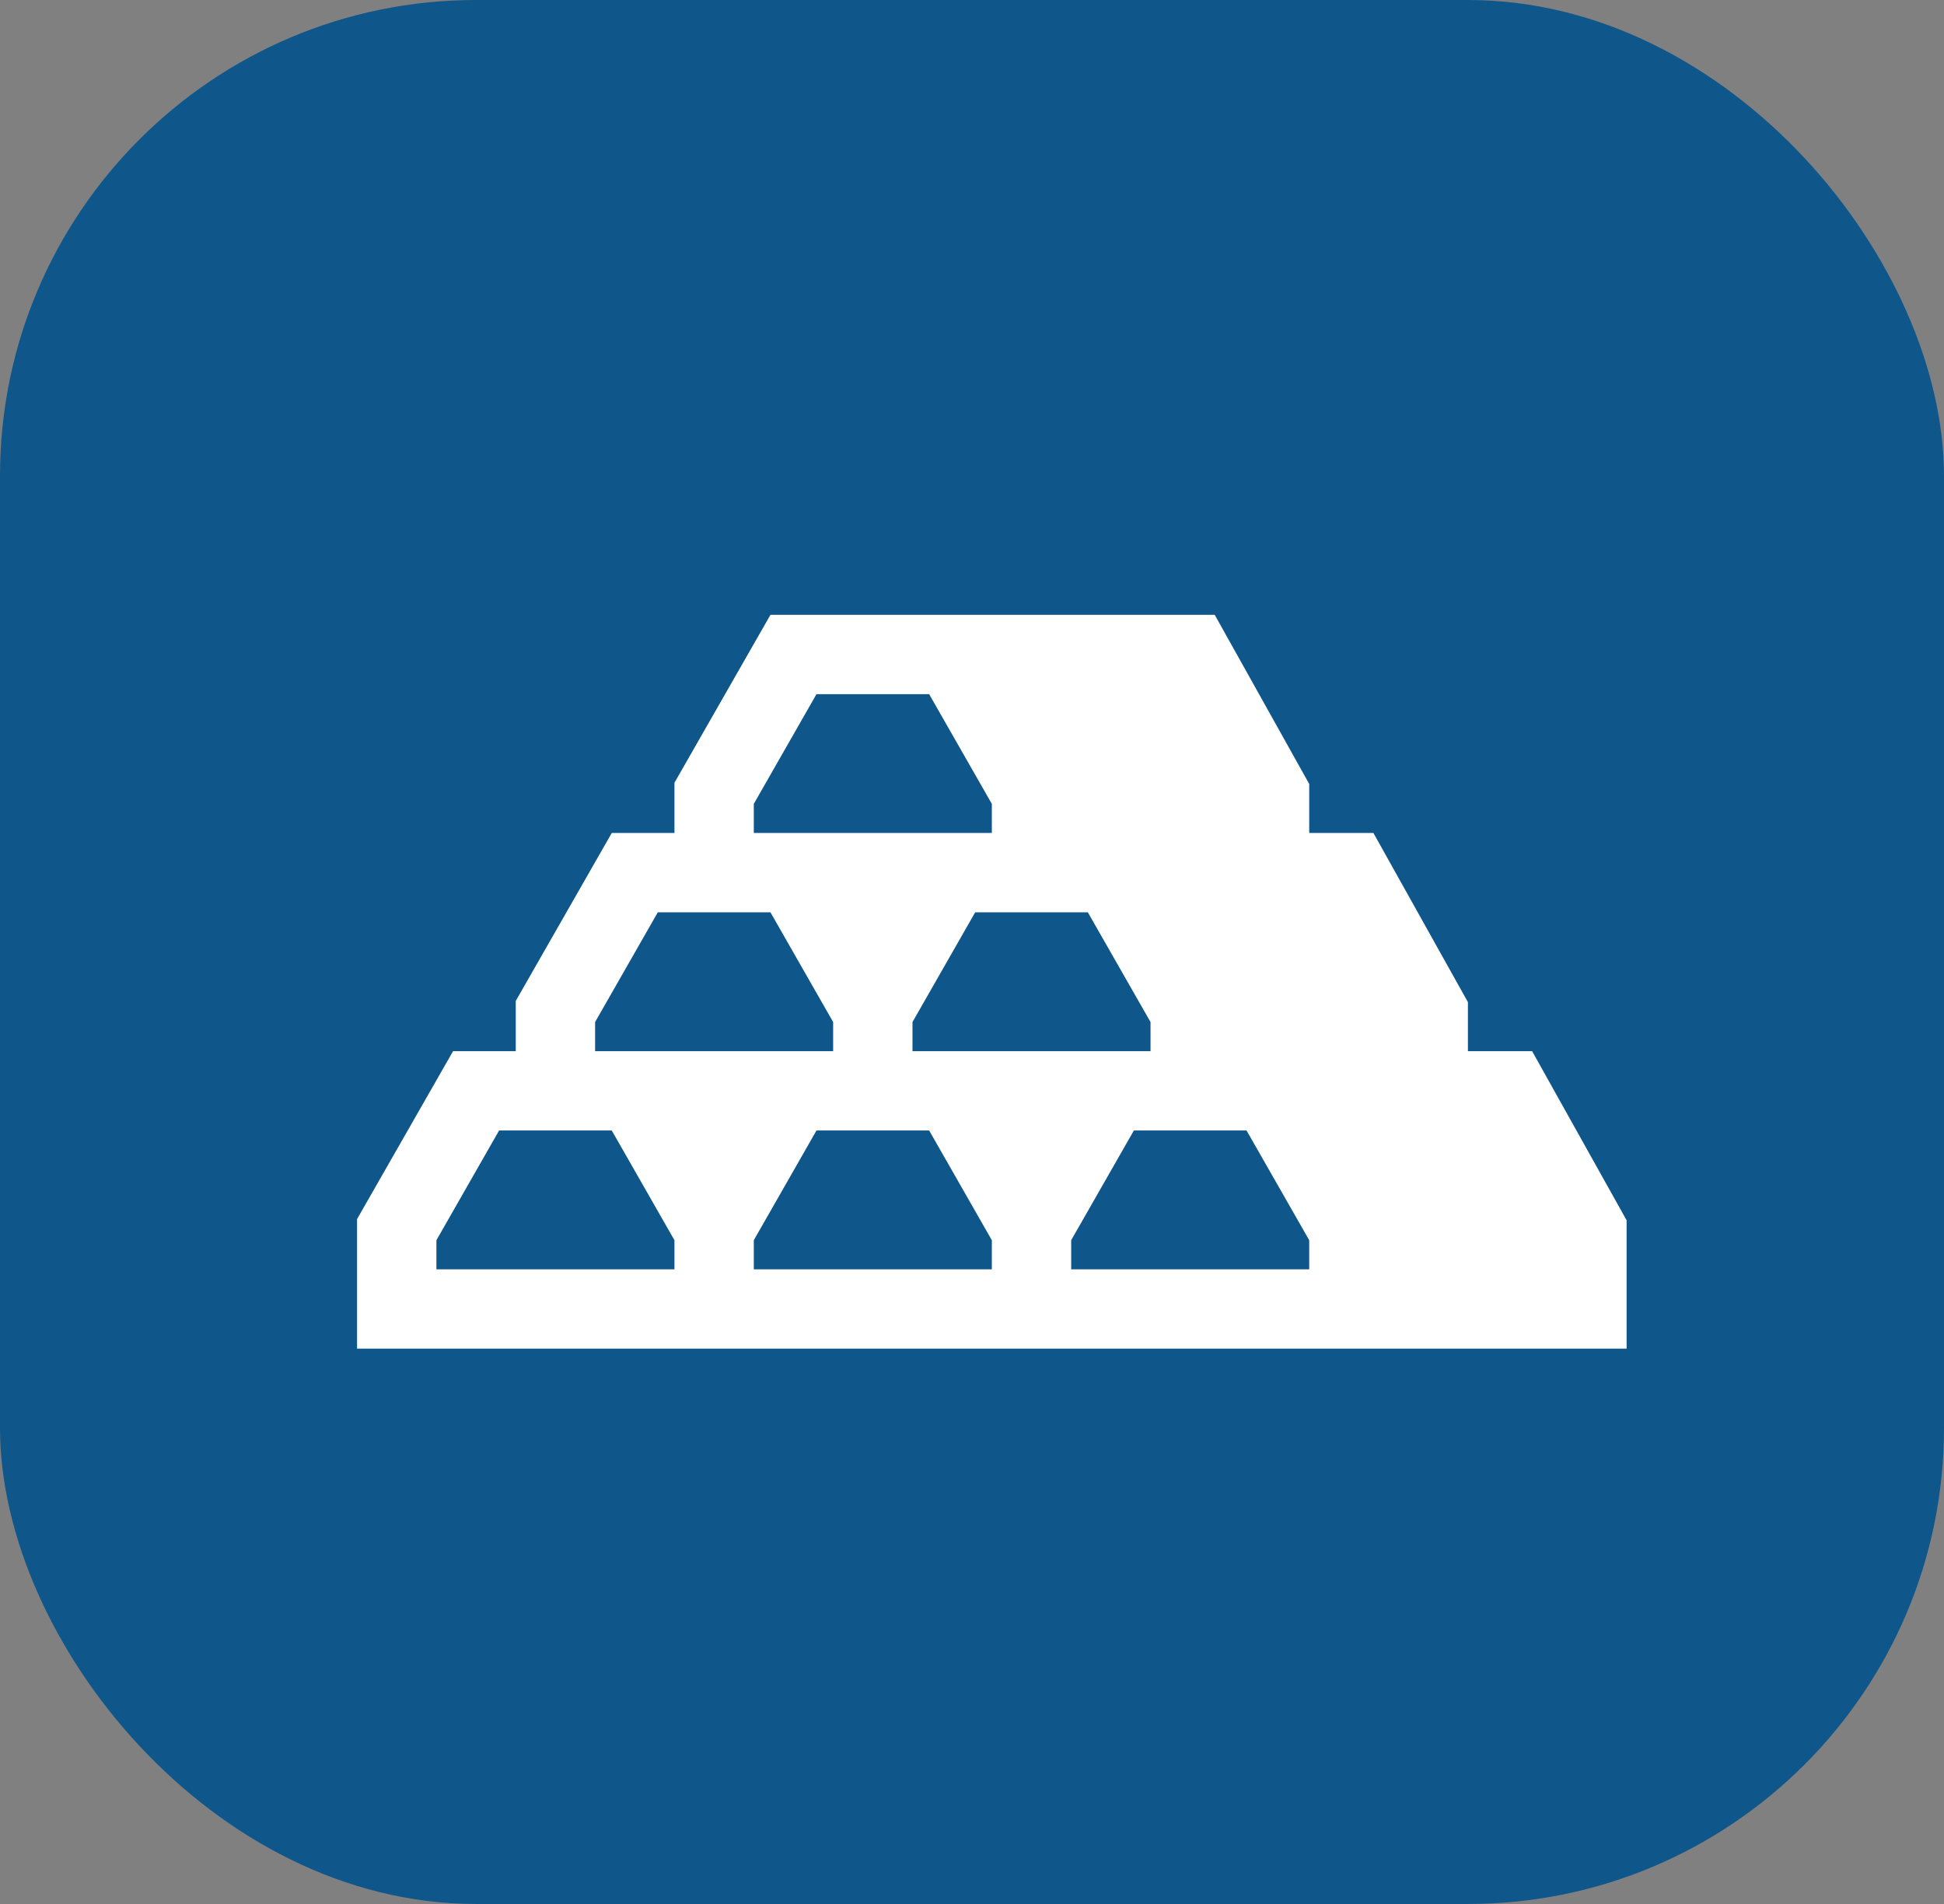
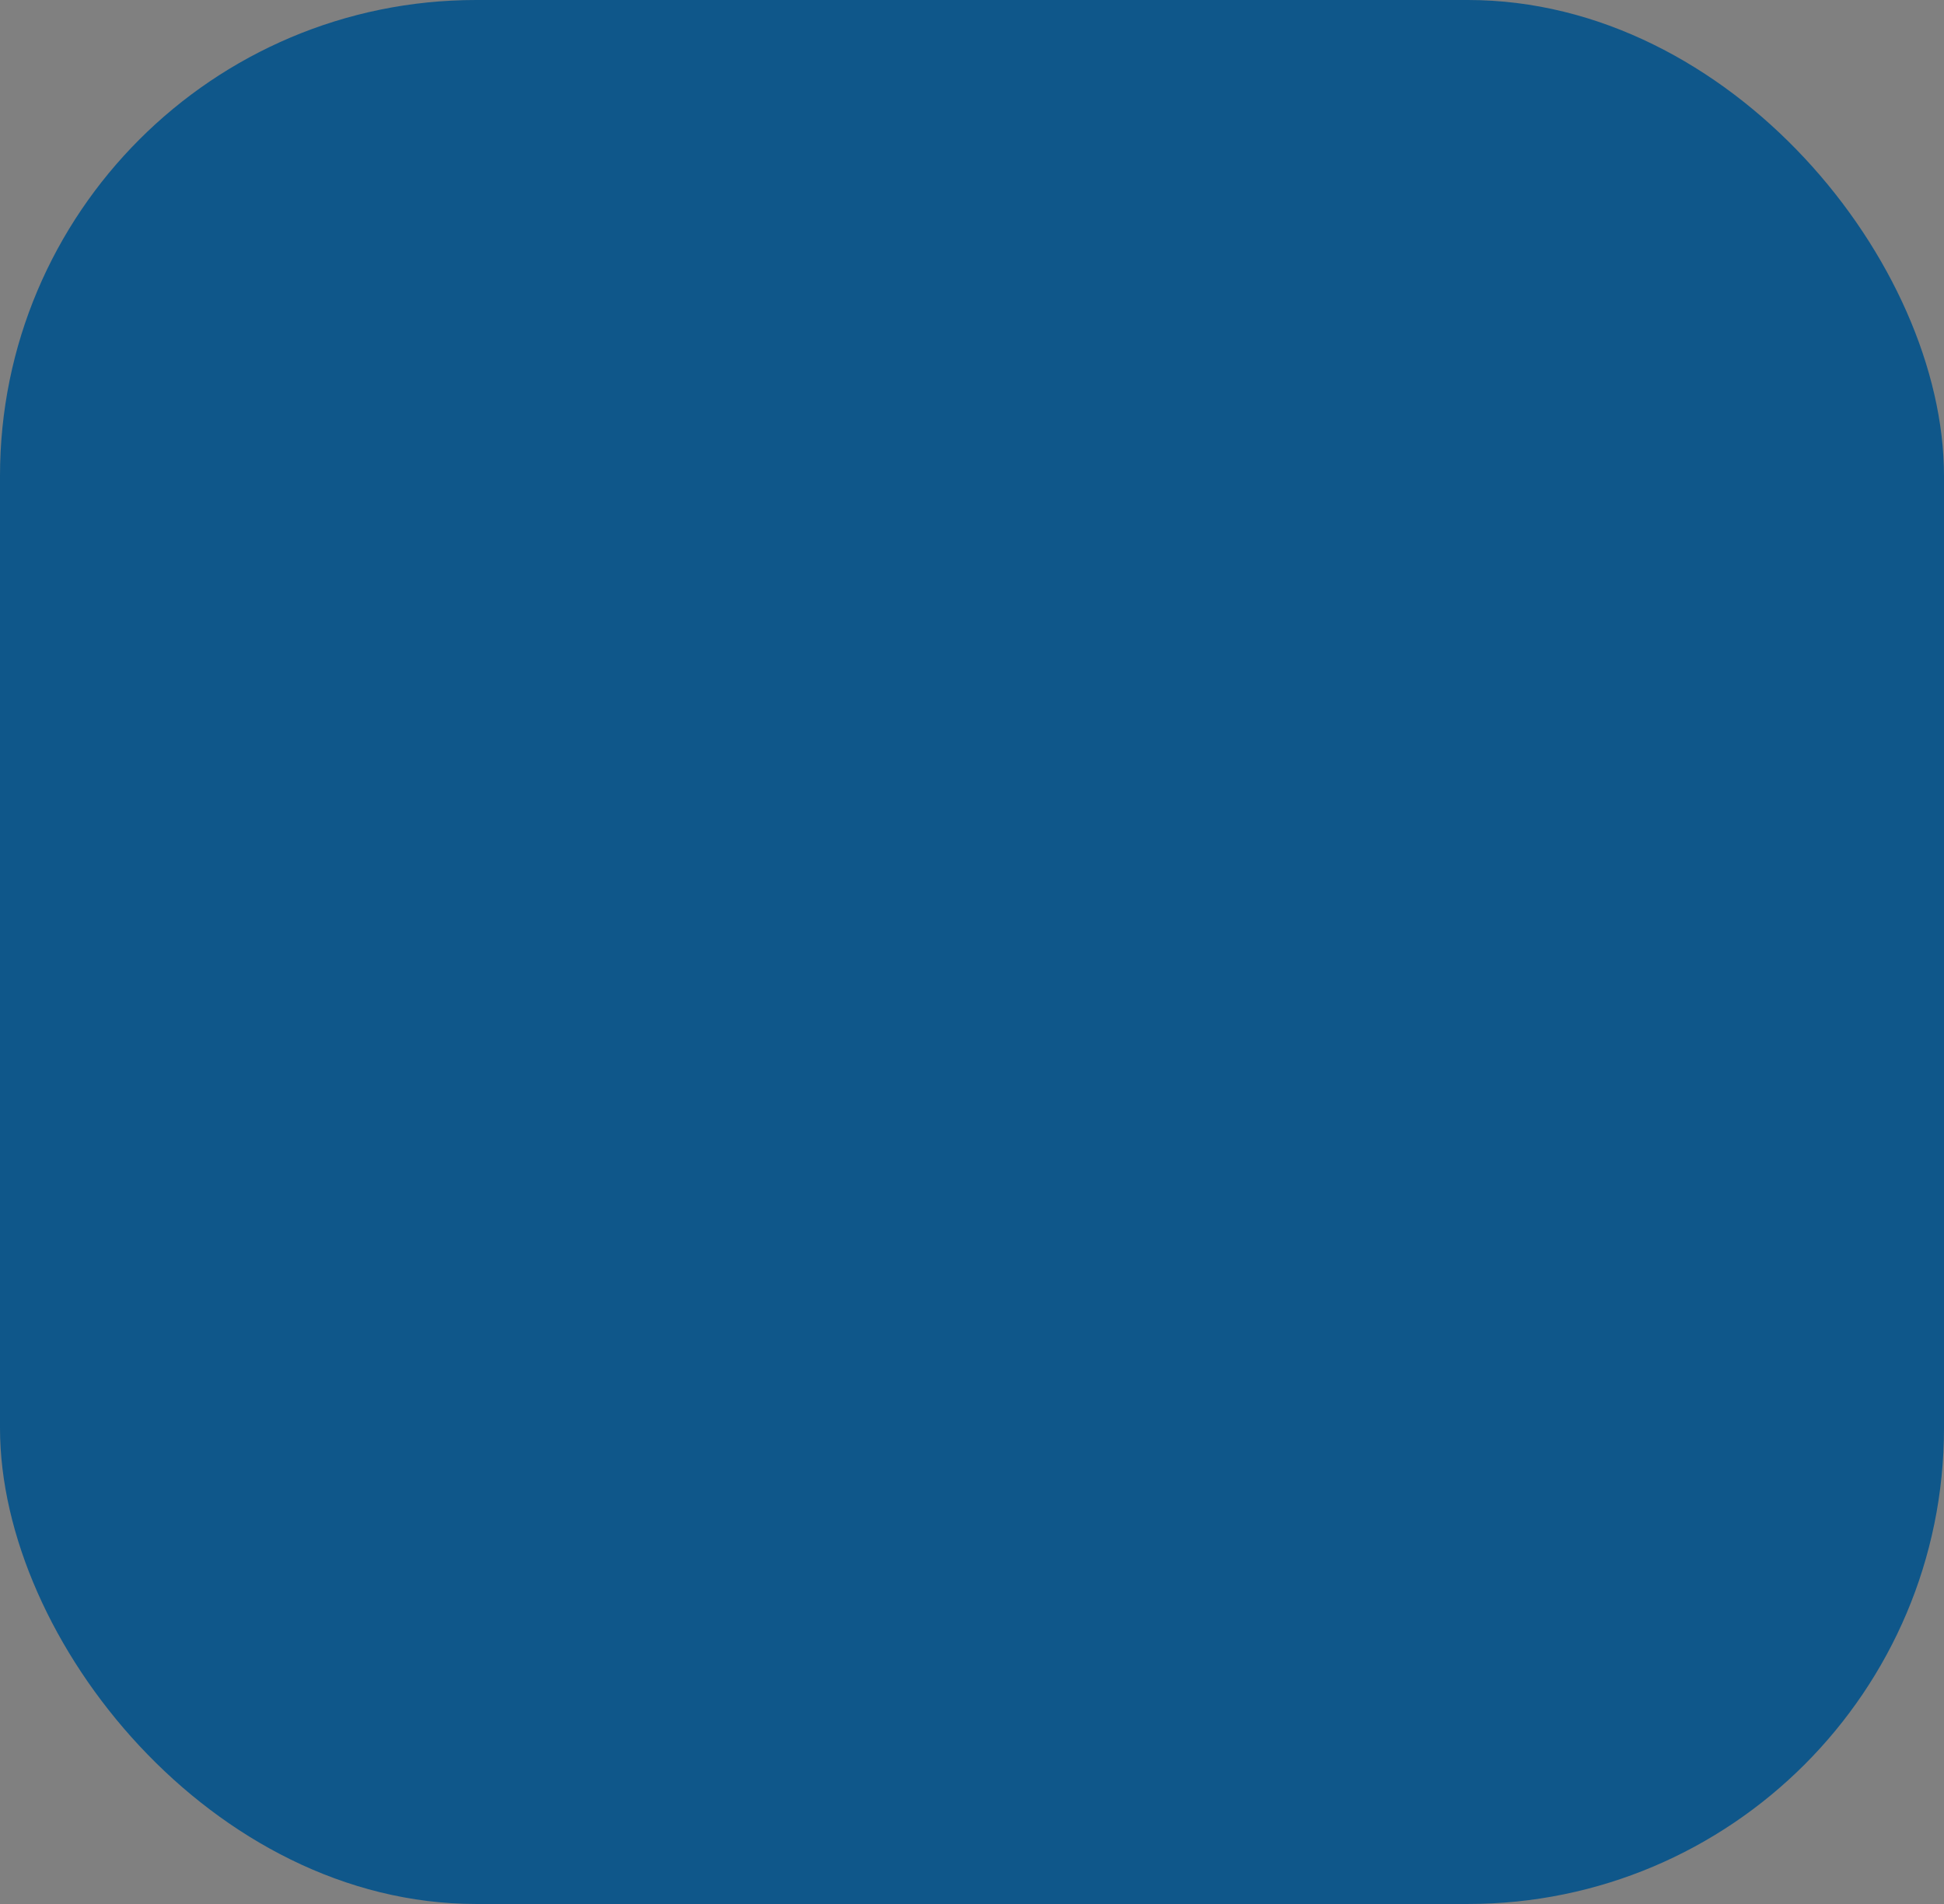
<svg xmlns="http://www.w3.org/2000/svg" width="49" height="48" viewBox="0 0 49 48" fill="none">
  <rect x="0" y="0" width="49" height="48" fill="#808080" stroke="none" />
  <rect width="49" height="48" rx="12" fill="#0F578A" />
-   <path d="M19.42 15.5L17 19.734V21H15.42L13 25.234V26.5H11.42L9 30.734V34H17H19H25H27H35H41V30.764L38.618 26.5H37V25.264L34.618 21H33V19.764L30.618 15.5H24H19.42ZM20.58 17.5H23.42L25 20.266V21H23.42H20.58H20H19V20.266L20.58 17.5ZM16.58 23H17H19.42L21 25.766V26.5H19.42H16.58H16H15V25.766L16.58 23ZM24.58 23H27H27.42L29 25.766V26.5H24.58H24H23V25.766L24.58 23ZM12.58 28.5H13H15.42L17 31.266V32H11V31.266L12.58 28.5ZM20.58 28.5H21H23.42L25 31.266V32H19V31.266L20.58 28.5ZM28.58 28.5H31H31.42L33 31.266V32H27V31.266L28.58 28.5Z" fill="white" />
</svg>